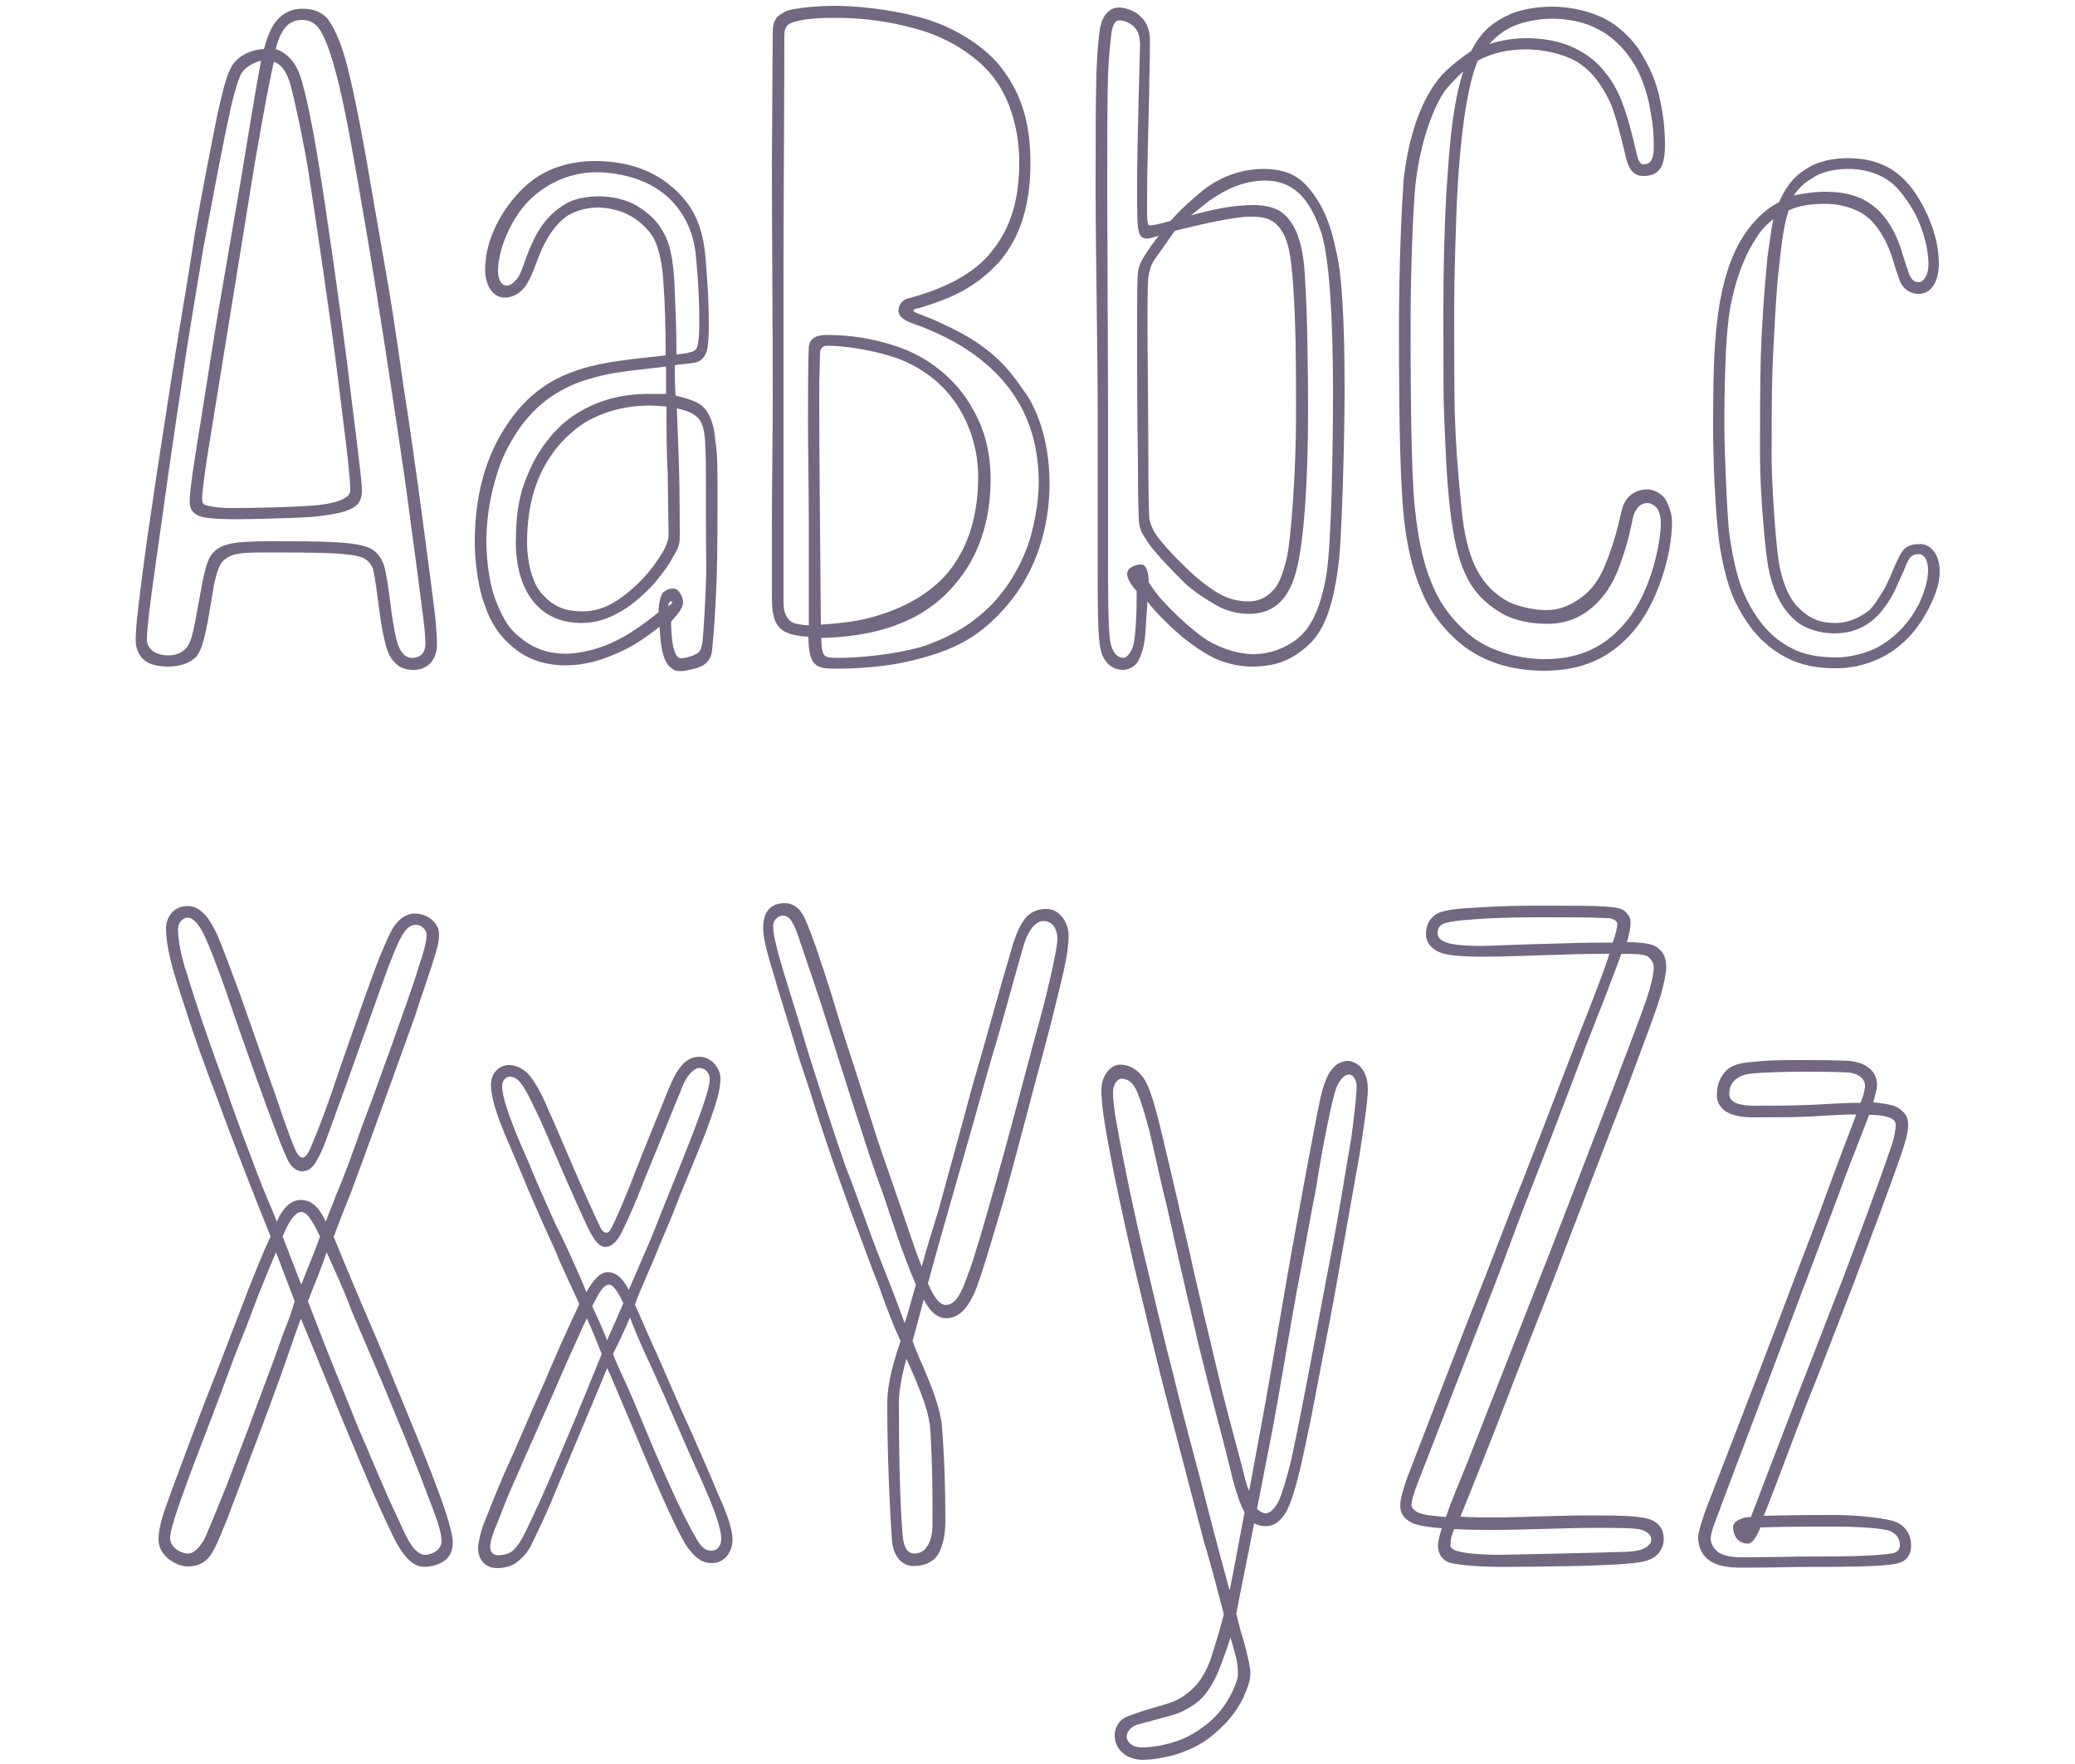
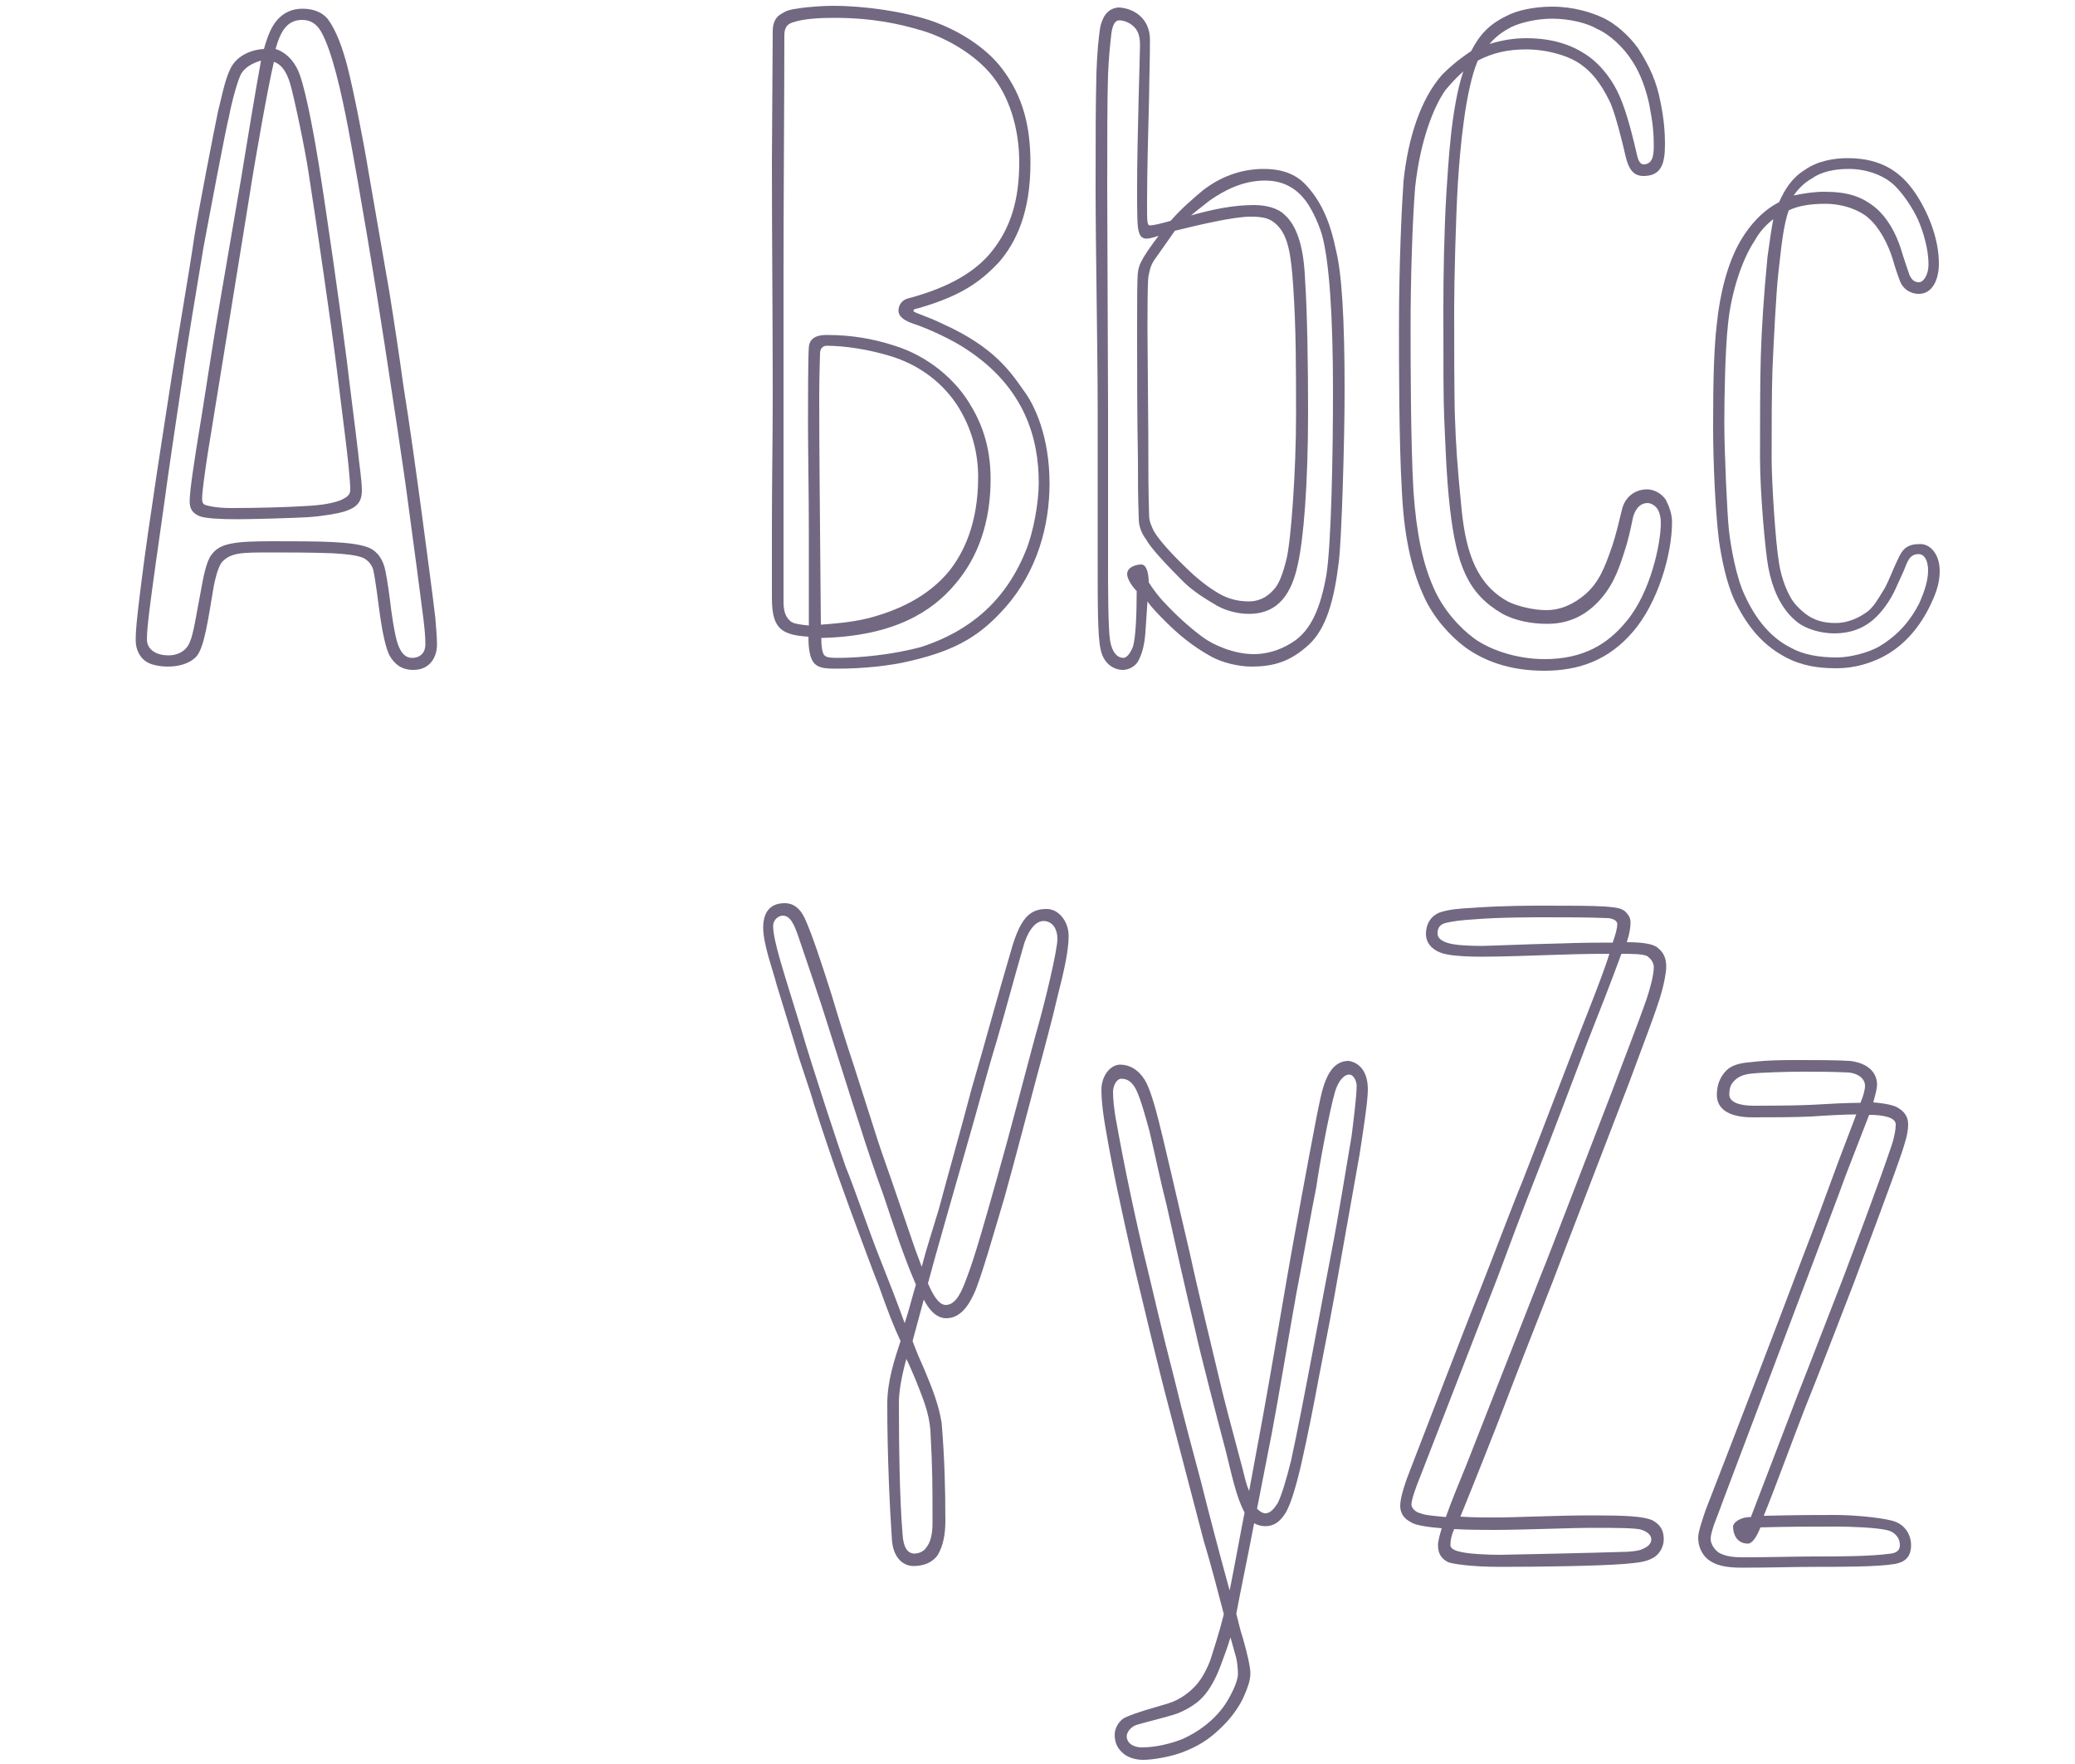
<svg xmlns="http://www.w3.org/2000/svg" version="1.1" id="Layer_1" x="0px" y="0px" viewBox="0 0 500 425" style="enable-background:new 0 0 500 425;" xml:space="preserve">
  <style type="text/css">
	.st0{fill:#726882;}
</style>
  <g>
    <path class="st0" d="M105.3,155.3c0,2.9-1.6,6.1-5.7,6.1c-2.9,0-4.5-1.4-5.7-3.4c-0.9-1.6-1.8-5.9-2.3-9.5   c-0.5-3.6-1.1-8.6-1.6-10.9c-0.2-1.4-1.4-2.7-2.5-3.2c-1.8-0.7-4.1-0.9-7.3-1.1c-4.8-0.2-11.3-0.2-14.7-0.2c-7.3,0-9.8,0-12,2.3   c-1.1,1.4-1.8,4.8-2,5.9c-1.4,8.2-2.3,15-4.3,17c-1.6,1.6-4.1,2.3-6.8,2.3c-1.1,0-3.6-0.2-5-1.1c-1.6-0.9-2.7-2.9-2.7-5.2   c0-3.2,0.5-6.6,0.7-8.6c0.7-5.9,1.8-14.5,3.2-23.6c1.4-9.8,3.6-23.6,4.8-31.5c1.4-9.1,4.1-24.5,5.4-33.4c0.9-5.9,4.8-25.9,5.7-30.2   c0.7-2.7,1.6-7.5,2.9-10.2c1.4-3.2,4.8-4.8,8.2-5c0.9-3.2,1.8-5.4,3.2-7c1.6-1.8,3.6-2.7,6.1-2.7c2.7,0,4.8,0.9,6.1,2.5   c2,2.7,3.6,7,4.8,11.8c1.4,5.4,3.9,18.2,5,25l5,28.8c1.1,6.8,2.5,16.1,3.4,22.7c1.4,8.6,3.2,21.6,4.5,31.3   c0.9,6.8,2.7,20.2,3.2,24.7C105,150.3,105.3,153.3,105.3,155.3z M102.5,155.3c0-2-0.2-3.9-0.5-6.4c-0.5-4.1-2.5-19.1-3.6-27.2   c-1.1-8.6-4.1-28.1-5.7-38.6c-2.3-15-5.7-35.6-8.8-52.2c-1.6-8.4-3.9-18.8-6.6-23.4c-1.1-1.8-2.5-2.7-4.5-2.7c-3.6,0-5.2,2.7-6.4,7   c2.9,0.9,5,3.6,5.9,6.4c1.6,4.5,3.6,15.7,4.5,21.3c1.8,11.1,5.2,34.9,6.8,47.6c0.7,6.1,2,15.9,2.7,22c0.2,2.3,0.9,6.6,0.9,9.1   c0,2.9-1.4,4.1-4.1,5c-1.6,0.5-4.8,1.1-8.8,1.4c-3.2,0.2-13.6,0.5-17,0.5c-4.3,0-7.7-0.2-9.1-0.7c-1.8-0.7-2.5-1.8-2.5-3.6   c0-2.9,1.4-11.3,2-15.2c0.9-5.2,2.7-17.2,4.3-27L58.1,43c1.4-8.6,3.6-22,4.8-28.4c-1.8,0.5-4.1,1.6-5,3.6c-1.1,2.5-2.5,8.4-2.7,9.8   C54.4,31,50.6,51.2,49,59.8c-1.4,8.4-4.1,24.5-5,31.1c-0.9,6.1-3.4,22.5-4.5,30.9c-0.9,6.4-2.9,20.2-3.6,26.1   c-0.2,1.8-0.5,4.3-0.5,6.1c0,2.7,2.5,3.9,5.2,3.9c1.8,0,3.4-0.7,4.3-1.8c1.6-1.8,2-6.1,3.4-13.2c0.7-3.9,1.4-7.7,2.7-9.3   c2-2.7,5.4-3.2,14.5-3.2c4.8,0,11.3,0,14.7,0.2c3.6,0.2,6.6,0.5,8.8,1.4c2,0.9,3.4,2.9,3.9,5.7c0.5,2.5,0.9,5.4,1.4,9.5   c0.5,3.6,1.1,7,1.8,8.6c0.7,1.6,1.6,2.7,3.2,2.7C101.4,158.5,102.5,157.1,102.5,155.3z M60.1,47.3l-5.7,35.2   c-1.4,8.6-3.6,22.2-4.3,26.5c-0.7,4.5-1.4,9.5-1.4,11.1c0,0.9,0.2,1.4,0.9,1.6s2.5,0.7,6.1,0.7c6.6,0,13.6-0.2,18.2-0.5   c3.9-0.2,6.4-0.7,8.2-1.4c0.9-0.5,2.3-0.9,2.3-2.5c0-2.3-0.7-8.6-1.1-11.8L81,87.7c-1.1-8.8-4.8-34.3-6.6-45.8   c-0.9-6.1-3.6-18.8-4.5-21.8c-0.7-2.3-1.8-4.5-3.9-5.2C64.6,20.8,61.5,38.2,60.1,47.3z" />
-     <path class="st0" d="M172.9,119.5c0,3.6,0,14.5-0.2,19.5c-0.2,5.4-0.5,11.8-1.1,17.5c-0.2,2.5-1.6,3.9-3.9,4.5   c-0.7,0.2-2.7,0.7-3.6,0.7c-0.7,0-1.4,0-2-0.5c-2.7-1.6-2.9-6.4-3.2-10.2c-3.4,2.7-6.4,4.8-10.7,6.6c-3.6,1.6-7.7,2.7-11.8,2.7   c-5.7,0-9.8-1.8-12.7-4.3c-3.9-3.2-5.9-6.8-7.5-12c-1.1-3.6-1.8-9.3-1.8-13.2c0-14.1,3.9-23.1,8.6-29.7c3.2-4.5,7-7.7,11.1-9.8   c3.9-2,8.4-3.4,14.7-4.3c4.8-0.7,7.7-0.9,11.6-1.4c0-6.4-0.2-13.2-0.5-16.8c-0.2-5-1.1-9.1-2.5-11.6c-1.1-2-3.9-4.5-5.9-5.4   c-2-1.1-5-1.8-7.3-1.8c-2.7,0-5.4,0.7-7.5,2c-3.6,2.5-5.9,7-7.3,10.9c-1.1,2.9-2,5.4-3.6,7c-1.1,1.1-2.7,1.8-4.1,1.8   c-3.4,0-4.8-3.6-4.8-6.8c0-7.3,4.1-14.7,9.3-19.7c4.1-3.9,9.8-6.4,17.2-6.4c7.3,0,12.5,2,16.3,4.5c7.3,5.2,9.8,10.9,10.4,20   c0.5,6.8,0.7,9.1,0.7,15.9c0,2-0.2,4.5-0.5,5.4c-0.7,2-1.8,2.7-3.6,2.9c-1.4,0.2-2.5,0.2-4.1,0.5c0,1.8,0,4.5,0.2,7.3   c1.8,0.5,3.9,0.9,5.7,2c2.3,1.4,3.6,4.8,3.9,9.1C172.9,109.3,172.9,113.6,172.9,119.5z M170.1,115.6c0-2.5,0-5.7-0.2-9.3   c-0.2-3.2-0.9-5.2-2.3-6.1c-0.7-0.7-2.5-1.4-4.5-1.8l0.5,13.6c0.2,6.4,0.2,15.7,0.2,17.5c0,2.3-0.9,3.4-1.8,5   c-0.7,1.4-2.9,4.5-5.2,7c-1.8,1.8-4.5,4.3-7,5.7c-3.2,1.8-5.9,2.9-9.8,2.9c-3.6,0-7.3-1.1-10-3.6c-4.3-3.9-5.7-10.2-5.7-15.7   c0-8.2,1.1-12.7,3.4-17.7c2.5-5.7,6.6-10.2,9.8-12.5c5.9-4.1,12-5.7,19.1-5.7h3.9c0-2.5,0-4.8,0-6.6c-3.6,0.5-8.4,0.9-11.3,1.4   c-3.9,0.5-9.1,2-11.6,3.2c-3.6,1.6-7.3,4.1-10.2,7.5c-2.7,2.9-5.4,7.7-6.8,11.3c-1.8,5-3.4,11.3-3.4,18.8c0,4.3,0.7,9.5,1.8,12.9   c1.6,4.5,3.2,7.7,6.1,10c2.7,2.3,6.1,4.1,11.3,4.1c3.6,0,8.4-1.4,10.7-2.5c4.1-1.8,7.9-4.5,11.6-7.5c0-2.3,0.5-4.1,1.1-4.8   c0.9-0.7,1.6-0.9,2.5-0.9c1.4,0,2.3,2.3,2.3,3.2c0,1.8-1.6,3.2-2.9,4.8c0,1.6,0.2,4.5,0.5,5.9s0.9,2.9,1.8,2.9   c1.4,0,3.2-0.7,3.9-1.1c0.9-0.5,1.1-1.4,1.4-2.9c0.2-2.3,0.7-9.5,0.9-16.8C170.1,132.2,170.1,121.1,170.1,115.6z M160.2,56.6   c1.4,2.7,2,6.4,2.3,11.3c0.2,5.7,0.5,9.8,0.5,17.5c1.4-0.2,2.3-0.2,3.2-0.5c0.9-0.2,1.6-0.5,1.8-1.4c0.5-1.6,0.5-4.5,0.5-5.9   c0-7.7-0.5-12.5-0.9-16.8c-0.9-7.3-5-13.6-12-16.8c-3.6-1.6-7.7-2.5-12-2.5c-5.9,0-11.6,2.5-15.7,6.4c-3.9,3.6-7.9,11.3-7.9,17.5   c0,2,0.9,3.4,2,3.4s1.8-0.7,2.7-1.8c0.9-1.1,1.6-3.9,2.9-7c2-4.8,4.3-8.2,8.4-10.7c2-1.4,5.4-2,8.4-2c2.9,0,6.4,0.7,9.1,2.3   C157.2,51.9,158.8,53.9,160.2,56.6z M160.6,97.9c-1.4,0-2.9-0.2-3.9-0.2c-5.2,0-10,1.1-14.1,3.2c-2.5,1.1-6.8,4.5-9.5,8.4   c-3.4,4.8-6.1,11.3-6.1,21.6c0,3.9,1.1,9.8,3.9,12.5c2.9,3.2,6.1,3.9,9.5,3.9c2.5,0,5.4-0.7,8.4-2.7c4.3-2.9,7.9-6.6,10.9-11.6   c0.5-0.7,1.4-2.9,1.4-3.9l-0.2-15C160.6,109.5,160.6,103.4,160.6,97.9z M162,145.1c0-0.2-0.2-0.2-0.5-0.2c-0.2,0-0.5,0.7-0.5,1.1   C161.5,145.8,162,145.3,162,145.1z" />
    <path class="st0" d="M252.9,116.5c0,10-2.9,21.1-10.7,29.9c-5.7,6.4-11.3,10.2-23.1,12.9c-4.5,1.1-11.3,1.8-17,1.8   c-2.7,0-4.5,0-5.7-1.1s-1.6-3.4-1.6-6.6c-3.2-0.2-5.4-0.7-6.8-2c-1.8-1.8-2-4.5-2-7.9V127c0-10.7,0.2-21.3,0.2-32   c0-18.4-0.2-37.4-0.2-56l0.2-31.5c0-2.3,0.9-3.6,2.3-4.3c1.1-0.7,2-0.9,3.4-1.1c2.9-0.5,6.8-0.7,8.8-0.7c7.9,0,16.8,1.4,23.1,3.4   c7,2.3,13.8,6.6,17.7,11.8c5,6.6,6.8,13.8,6.8,22.7c0,11.8-3.4,19.1-7.7,24c-4.3,4.5-8.8,7.9-19.1,10.9c-0.7,0.2-1.4,0.2-1.4,0.7   c0,0.2,0.7,0.5,1.8,0.9c1.8,0.7,3.6,1.4,5.4,2.3c12,5.4,16.1,11.3,19.3,15.9C249.3,97.5,252.9,105.2,252.9,116.5z M247.1,132.9   c2-4.8,3.2-12,3.2-16.6c0-10.4-3.2-22.9-17.5-32.2c-3.4-2.3-9.3-5-12.7-6.1c-2-0.7-3.6-1.6-3.6-3.2c0-1.1,0.7-2.5,2.3-2.9   c10.2-2.7,16.3-6.6,20-11.1c4.8-5.9,6.8-12.7,6.8-21.8c0-6.4-1.6-14.5-6.4-20.6c-4.1-5.2-10.9-9.1-16.6-10.9   c-5.9-1.8-12.5-3.2-21.6-3.2c-3.6,0-7.3,0.2-10,1.1c-1.6,0.5-2,1.6-2,3.2c0,12.5-0.2,39.9-0.2,58.3v30.9c0,9.1,0,31.8,0,47   c0,1.8,0.2,3.6,1.6,4.8c0.7,0.7,2.5,0.9,4.5,1.1v-22.9c0-8.4-0.2-19.7-0.2-25.6c0-5,0-15.9,0.2-18.6c0.2-2.5,2.5-2.9,4.3-2.9   c5.9,0,11.1,0.9,16.1,2.5c8.8,2.7,15,8.6,18.2,13.8c2.7,4.3,5.2,10,5.2,18.4c0,10.2-2.9,18.8-8.6,25.4   c-5.4,6.4-14.5,12.5-32.2,12.9c0,1.8,0.2,3.9,0.9,4.3c0.5,0.5,2,0.5,3.4,0.5c4.5,0,12.9-0.7,20-2.7   C233.4,152.1,242.1,145.1,247.1,132.9z M197.8,150.5c2.5-0.2,7.3-0.5,11.6-1.6c6.8-1.8,14.1-5,19.3-11.3c3.4-4.3,7-11.3,7-22.7   c0-5.9-1.6-12-5.2-17.5c-4.1-6.1-10-9.8-15.9-11.6c-5.2-1.6-11.1-2.5-15.4-2.5c-1.1,0-1.6,0.9-1.6,1.8c0,1.1-0.2,5.4-0.2,10.4   c0,15.2,0.2,28.4,0.2,32.2L197.8,150.5z" />
    <path class="st0" d="M324,94.1c0,11.8-0.7,35.8-1.4,41.3c-1.1,9.1-3,16.1-7.3,20s-8.2,5.2-13.8,5.2c-2.9,0-7-0.9-9.8-2.5   c-4.5-2.5-7.9-5.4-10.9-8.4c-1.4-1.4-3.2-3.2-4.3-4.8l-0.5,7.5c-0.2,2.7-0.7,5-1.8,7c-0.9,1.4-2.5,2-3.6,2c-2.5,0-4.8-1.8-5.4-5   c-0.7-2.9-0.7-10.9-0.7-20.4V99c0-14.1-0.5-40.2-0.5-52.9c0-15.9,0-19.1,0.2-28.6c0.2-5.2,0.5-8.2,0.9-10.9   c0.5-2.3,1.6-4.5,4.3-4.8c1.4,0,3.2,0.5,4.5,1.4c2.3,1.6,3.2,3.9,3.2,6.4c0,5.4-0.2,9.8-0.2,13.2c-0.2,9.3-0.5,17.2-0.5,26.3   c0,4.3,0,5.2,0.7,5.2c0.9,0,2.9-0.5,5-1.1c2.3-2.7,5.2-5.2,7.7-7.3c5-3.9,10.2-5.2,14.7-5.2c5,0,8.2,1.6,10.4,4.1   c4.1,4.5,5.9,10,7,15.4C323.3,65.7,324,76.4,324,94.1z M321.2,94.3c0-18.4-0.9-31.5-2.7-37.9c-0.9-2.9-2.7-6.8-4.5-8.8   c-2.5-2.9-5.7-4.1-9.1-4.1c-5.4,0-9.8,2.3-13.4,4.8c-1.1,0.9-3,2.3-4.5,3.6c5-1.4,10-2.5,15.2-2.5c3.2,0,5.9,0.9,7.3,2.3   c4.1,3.6,4.8,11.1,5,16.1c0.5,7.5,0.7,20.6,0.7,31.3c0,17.9-1.1,30.9-2.5,37c-1.4,6.4-4.3,11.8-11.8,11.8c-2.5,0-5.4-0.7-7.7-2   c-2.7-1.6-5.7-3.4-8.2-5.9c-3.6-3.6-7.7-7.9-8.8-10c-1.1-1.4-1.8-3.2-1.8-5c-0.2-5.7-0.2-8.8-0.2-14.3c-0.2-10.4-0.2-21.3-0.2-31.3   c0-6.6,0-12.5,0.2-13.8c0.2-1.8,1.1-3.2,1.8-4.3s1.8-2.7,3.2-4.5c-1.4,0.5-2.5,0.7-2.9,0.7c-1.1,0-1.6-0.7-1.8-1.4   C274,55,274,51.6,274,45.3c0-11.8,0.7-32.4,0.7-34.5s-0.5-3.4-1.4-4.3c-0.9-0.9-2.3-1.6-3.6-1.6s-1.8,1.8-2,4.1   c-0.2,1.8-0.5,4.5-0.7,8.8c-0.2,5.9-0.2,17.5-0.2,27.5l0.2,52.6c0,12.9,0,31.3,0,37.7c0,5.7,0,15.9,0.5,18.8   c0.5,2.9,1.8,4.1,3.2,4.1c0.9,0,1.8-1.4,2.3-2.7c0.7-2.3,0.9-8.2,0.9-13.4c-1.1-1.1-2.3-2.9-2.3-4.1c0-1.6,2-2.3,3.4-2.3   s1.8,2.5,1.8,4.3c0.9,1.4,2.3,3.4,3.9,5c2.3,2.5,5.7,5.7,9.1,8.2c2.7,2,7.7,4.1,12.3,4.1c2.7,0,5.9-0.7,9.1-2.7   c4.8-2.9,7-8.6,8.4-16.3C320.8,131,321.2,109.5,321.2,94.3z M278.1,62.7c-0.9,1.4-1.1,2.5-1.4,4.1c-0.2,2.5-0.2,8.4-0.2,12.5   l0.2,25.9c0,7.9,0,13.2,0.2,19.1c0,1.4,0.7,2.7,1.1,3.6c1.4,2.5,5.4,6.6,7.5,8.6c2.9,2.9,5.9,5.2,8.4,6.6c1.6,0.9,3.9,1.8,7,1.8   c2,0,4.1-0.7,5.9-2.7c1.4-1.4,2.3-3.9,3.2-7.5c1.1-4.5,2.3-21.3,2.3-34.5c0-12.3,0-21.1-0.7-31.5c-0.5-7-1.1-11.8-3.9-14.5   c-1.6-1.6-3.2-2-6.4-2c-4.1,0-12.5,2-18.2,3.4C281.8,57.5,279.5,60.7,278.1,62.7z" />
    <path class="st0" d="M402.9,125.8c0,7.7-3.4,19.5-9.5,26.5c-5.7,6.6-12.7,9.3-21.3,9.3c-8.6,0-14.7-2.5-19.1-5.7   c-3.6-2.7-7.5-7-9.8-12c-2.5-5.4-4.8-12.9-5.4-25.6c-0.7-11.6-0.7-31.1-0.7-39.5c0-15.4,0.7-29.7,1.1-35.2   c1.1-10.4,4.1-19.7,9.3-25.6c1.8-1.8,3.6-3.4,7-5.7c2-3.9,4.3-6.4,8.4-8.4c2.5-1.4,6.8-2.3,11.1-2.3c5.2,0,9.5,1.4,12.3,2.7   s6.1,4.1,8.4,7.3c2.9,4.5,4.5,8.2,5.4,12.9c0.9,4.3,1.1,7.7,1.1,10.2c0,4.8-0.9,7.7-5.2,7.7c-2.5,0-3.6-1.8-4.3-4.8   c-0.9-3.9-2.3-9.5-3.6-12.7c-1.4-2.9-3.4-6.6-6.8-9.1c-2.9-2.3-8.4-3.9-13.6-3.9c-4.5,0-8.2,0.9-11.6,2.7c-3,7-4.3,21.3-4.8,29.5   c-0.5,7.9-0.9,23.8-0.9,30.2c0,6.4,0,22.5,0.2,26.5c0.2,5.9,0.5,11.1,1.6,22c1.1,10.9,3.9,18.2,11.3,22.2c2.3,1.1,6.1,2,9.1,2   c3.4,0,6.6-1.4,9.5-3.9c3.2-2.9,4.5-6.1,6.4-11.6c0.9-2.7,1.6-5.7,2.3-8.6c0.7-3.2,3.2-5,6.1-5c1.6,0,3.4,0.9,4.5,2.5   C402.2,122,402.9,123.8,402.9,125.8z M400.2,126c0-1.1-0.2-2.3-0.7-3.2c-0.5-0.9-1.6-1.6-2.5-1.6c-2,0-3.2,1.8-3.6,3.9   c-0.5,2.5-1.1,5.2-2,7.9c-1.6,5-3,8.6-6.6,12.3c-3.4,3.4-7.3,5-12,5c-3.6,0-7.7-0.7-10.9-2.5c-8.2-4.8-10.9-11.6-12.5-25.2   c-0.9-7.9-1.1-15.4-1.4-22c-0.2-4.5-0.2-11.6-0.2-26.5c0-8.2,0.2-18.6,0.7-27.2c0.5-7.3,1.1-20.6,4.1-29.7   c-1.8,1.6-3.2,3.2-4.3,4.5c-2.9,4.1-6.1,12.3-7.3,23.4c-0.7,8.6-1.1,22.9-1.1,33.6c0,7.3,0,28.1,0.7,39.7   c0.7,10.2,2.3,17.5,4.8,23.1c2.3,5.4,6.4,9.8,9.8,12.3c3.4,2.5,9.8,5,17,5c9.3,0,15.2-3.6,19.7-9.1   C397.7,142.8,400.2,131,400.2,126z M358.9,10.6c2.9-0.9,5.9-1.4,8.8-1.4c6.8,0,11.3,1.8,14.7,4.1c3.9,2.7,6.4,6.6,7.7,9.5   c2,4.3,3.6,11.3,4.3,14.3c0.2,1.1,0.7,2.5,1.6,2.5c2.3,0,2.5-2.3,2.5-4.5c0-2.9-0.2-5.4-1.1-10c-0.7-3.2-2-7.3-4.1-10.4   c-2-3.2-5.4-6.4-8.4-7.7c-2.3-1.4-6.6-2.5-10.9-2.5c-3.6,0-7.5,0.9-9.8,2C362.5,7.4,360.7,8.5,358.9,10.6z" />
    <path class="st0" d="M467.4,137.6c0,3.2-1.1,5.9-2.7,9.1c-2.7,5.2-6.1,8.6-9.5,10.7c-4.1,2.5-8.6,3.6-12.5,3.6c-3.2,0-7-0.2-11.1-2   c-7-3.2-10.9-8.6-13.8-14.7c-1.8-4.1-2.9-9.3-3.6-14.1c-0.9-7.5-1.4-18.8-1.4-27.5c0-11.3,0.2-18.8,0.9-24.7c0.7-7,2.5-14.5,5.7-20   c2.3-3.9,5.4-7.3,9.3-9.3c1.4-3.2,3.2-5.9,6.1-7.7c3.2-2.3,7.3-2.9,10.4-2.9c8.2,0,12.9,3.4,16.3,8.4c2.9,4.3,5.7,10.7,5.7,17   c0,3.9-1.6,7.3-4.8,7.3c-2.3,0-3.9-1.4-4.5-2.9s-1.4-3.9-1.8-5.4c-1.1-3.6-3.2-7.7-5.9-10c-2-1.8-5.9-3.4-10.4-3.4   c-3.6,0-6.6,0.5-8.8,1.6c-1.4,4.1-1.8,9.3-2.5,15.2c-0.5,4.5-1.1,16.1-1.4,23.1c-0.2,6.4-0.2,12.9-0.2,21.6c0,5.2,0.9,20,1.8,25.2   c0.5,3.2,2,7.7,4.1,10c2.5,2.7,5,4.3,9.5,4.3c3.2,0,5.9-1.4,7.9-2.9c1.6-1.4,2.5-3.2,3.9-5.4c1.1-2,2-4.5,3-6.6   c0.9-1.8,1.6-4.1,5.2-4.1C464.9,130.8,467.4,133.3,467.4,137.6z M464.6,137.4c0-2-0.7-3.9-2.3-3.9c-2.3,0-2.7,2-3.6,4.1   c-1.4,2.9-2.3,5.7-4.5,8.6c-3.6,5-7.9,6.4-12.3,6.4c-3.2,0-6.8-1.1-8.8-2.7c-4.1-3.2-6.1-8.4-7-13.2c-0.7-3.6-2-17.7-2-26.5   c0-7.7,0-18.8,0.2-24.7c0.2-6.4,0.7-14.3,1.6-23.6c0.5-3.4,0.9-6.6,1.4-9.1c-1.8,1.4-3.2,2.9-4.5,5.2c-3.2,4.8-5.7,12.9-6.4,20   c-0.7,6.1-0.9,17.7-0.9,23.8c0,7.3,0.7,22.2,1.1,25.9c0.5,4.3,1.8,11.6,3.9,15.9c3.4,7.3,7.5,10.7,11.1,12.5   c2.9,1.6,6.6,2.3,11.1,2.3c2.9,0,7.5-1.1,10.2-2.7c4.8-2.9,7.5-6.4,9.5-10.2C463.7,142.6,464.6,139.9,464.6,137.4z M432.2,47.1   c2.3-0.5,5-0.9,7.3-0.9c5.7,0,9.1,1.1,12.5,3.9c2.7,2.3,4.8,5.9,6.1,10c0.5,1.8,1.4,4.3,2,6.1c0.5,1.1,1.1,1.8,2.3,1.8   c1.1,0,2.3-1.8,2.3-4.3c0-3.4-1.1-7.5-2.5-10.7c-1.1-2.5-3.9-7-6.6-9.1c-2.3-1.8-5.9-3.2-10.2-3.2c-3.4,0-6.6,0.7-8.8,2.3   C434.9,43.9,433.3,45.5,432.2,47.1z" />
-     <path class="st0" d="M109.1,371.6c0,1.1-0.2,2.7-1.4,3.9c-1.4,1.4-3.6,2-5.7,2c-1.1,0-2.5-0.7-3.6-1.8c-1.4-1.4-2.7-3.6-3.4-5   c-4.5-9.3-6.8-15-11.6-26.5c-2.7-6.4-6.6-16.3-10.9-26.5c-1.1,2.9-2.5,7-3.6,10.2c-1.8,5.2-4.1,11.3-7,19.1   c-1.6,4.1-5.7,15.2-7,18.6c-1.6,3.9-2.9,7.3-4.3,9.3c-1.4,1.8-3.2,2.5-5.4,2.5c-2.9,0-7-2.7-7-6.4s1.6-7.5,3.2-12l5-13.4   c2-5.4,3.6-9.5,6.4-16.6l7-18.2c1.6-4.1,3.6-9.1,5.4-12.9c-3.2-7.9-9.8-24.7-12.3-31.8c-3.6-9.3-6.4-17.2-9.5-27   c-1.6-4.8-3.4-10.9-3.4-15.4c0-2.7,1.8-5.4,5.2-5.4c2.7,0,4.8,2,7,6.6c1.6,3.6,4.3,11.1,5.9,15.4l9.1,25.9   c1.1,3.4,2.9,8.4,3.9,10.7c0.5,1.1,1.1,2,1.8,2c0.9,0,1.6-1.6,2-2.5c2.3-5.4,4.3-10.9,6.8-18.4c5.2-15,7.9-22.7,9.8-27.5   c1.4-3.2,2.7-6.6,3.9-7.9c1.1-1.4,2.7-2.5,4.5-2.5c3.2,0,5.9,2.3,5.9,5c0,2.3-0.7,4.1-1.8,7.7c-1.4,4.3-2.7,7.9-4.1,12.3l-5.4,15   c-2.7,7.5-7.7,21.3-10.2,27.9c-1.4,3.4-2.7,6.8-3.9,10l3.2,7.7c2.3,5.7,6.6,15.4,9.3,22c3.2,7.9,8.4,20.2,11.6,28.6   C106.4,361.2,109.1,368.7,109.1,371.6z M71,313.5l-4.5-11.8c-2.5,5.9-4.8,11.6-5.9,14.7c-1.4,3.9-3.4,8.4-4.8,12.3   c-3.4,9.3-7.7,20.4-9.8,25.9c-2.3,6.4-5,13.4-5,16.1c0,2,2.5,3.6,4.3,3.6c1.4,0,2.9-1.6,3.9-3.4c0.9-1.8,4.1-9.8,5.2-12.5l5.2-13.6   c2.7-7.5,6.1-16.1,8.6-23.4C69.2,319,70.3,316,71,313.5z M61.9,282.5c1.8,4.8,3.2,7.7,4.8,11.8c1.4-3.2,3.4-5.2,5.7-5.2   c3.2,0,4.8,2.5,6.1,5.2c0.7-2,1.6-3.9,2.3-5.9c2.7-6.4,4.3-11.1,6.6-17.5c3.9-10.2,11.3-31.1,12.7-35.4c0.9-3.2,2.7-7.7,2.7-10.2   c0-1.4-1.4-2.5-2.5-2.5s-2,0.5-2.9,1.8c-1.4,1.8-3.6,7.7-5,11.6L83.9,260c-1.4,3.9-3.4,9.3-5,13.8c-1.1,3-1.8,4.5-2.9,6.4   c-0.7,1.1-1.8,2-3.2,2c-1.6,0-2.9-1.4-3.6-3c-1.1-2.3-2.5-6.1-5-12.7c-3.9-10.9-6.6-18.4-10-28.4c-1.6-4.5-3.9-10.7-5.4-13.6   c-1.1-2-2.3-3.4-3.6-3.4s-2.3,1.4-2.3,2.7c0,2.7,0.7,6.6,2.3,11.3c2.9,9.5,5.9,17.9,9.3,27.2C56.9,269.5,59.7,276.6,61.9,282.5z    M77.1,297.9c-1.4-2.9-2.9-5.9-4.5-5.9s-3.2,2.7-4.5,5.9l4.5,11.6C74.4,304.7,76,301.3,77.1,297.9z M106.4,371.4   c0-2.3-1.1-5.4-3.6-11.8c-2.9-7.9-7-17.5-11.1-27.5L84.8,316c-1.8-5-4.5-10.7-6.1-14.3c-1.1,3.4-2.9,7.7-4.5,11.8l4.3,11.1   c2.3,5.9,5.4,13.2,7.7,19.1c3.2,7.3,5.9,14.1,9.1,20.9c1.4,2.9,2.5,5.7,3.6,7.3c1.1,1.8,2.5,2.7,3.4,2.7   C104.6,374.6,106.4,373,106.4,371.4z" />
-     <path class="st0" d="M176.5,370.9c0,3.2-2,5.7-5,5.7c-1.6,0-3.4-0.5-5.7-3.6c-3.2-4.5-10.2-21.6-14.5-31.8c-1.6-3.6-3.4-8.2-5-11.6   c-1.4,3.6-4.5,10.7-5.2,12.5l-6.6,15.7c-2.3,5.7-3.9,9.1-6.6,14.7c-0.9,1.6-2,2.9-3.4,3.9c-1.1,0.9-2.9,1.4-4.8,1.4   c-2.7,0-4.5-2-4.5-4.8c0-1.4,0.7-3.9,1.1-5.2c1.6-4.1,3.6-9.1,5.4-13.2c3.6-7.9,6.1-14.1,9.5-21.6c2-4.8,5.7-13.2,8.4-18.8   c-1.6-3.6-4.8-10.2-5.7-12.7c-2.3-5-5.2-11.3-9.5-21.8c-1.1-2.5-3.2-7.3-4.3-10.4c-0.9-2.5-1.8-5.7-1.8-7.9c0-3.2,2.3-4.8,4.3-4.8   c1.8,0,3.6,0.9,5,2.5c1.6,2,3.2,5,4.5,8.2c3.2,7,5.9,14.1,11.8,26.8c0.7,1.4,1.1,2.9,2.3,2.9c0.7,0,1.1-1.1,1.8-2.5   c1.4-2.9,4.1-9.5,5-12c2.5-6.4,5.7-14.1,7.7-19.1c2-5,3.9-8.8,7.9-8.8c2.7,0,5,2.7,5,5.2c0,3.2-1.4,7-2.7,10.7   c-1.1,3.4-6.4,15.7-7.9,19.7c-0.9,2.5-3.2,7.7-4.8,11.6c-1.4,3.6-3.9,8.8-5.2,12.5l3.6,8.2c2,4.3,5.9,13.4,7.7,17.5   c2.5,5.4,7.5,16.8,8.6,19.7C175.1,364.4,176.5,368.4,176.5,370.9z M145,326.2c-0.9-2.3-2.3-5.7-3.6-8.6c-2,4.3-6.1,13.4-7.9,17.7   c-2.9,6.6-6.8,15.2-9.1,20.6c-2,4.3-3.6,8.6-4.5,10.9c-0.9,2-1.8,4.5-1.8,5.9c0,1.1,0.7,2,1.8,2c1.1,0,2.5-0.2,3.4-0.9   c0.9-0.7,2-2,3.2-4.5c2.5-5,5.7-12.3,7.3-16.1l5.2-12.3L145,326.2z M141.3,311.3c1.8-3.2,3.4-4.8,5.2-4.8c2.5,0,4.1,2.5,5,4.3   l4.8-11.1c1.4-3.2,3.6-9.1,5.2-12.9c1.8-4.5,6.1-15,7.9-20.4c0.9-2.7,1.6-4.8,1.6-6.4c0-2-1.6-2.7-2.5-2.7c-1.4,0-3.2,2.3-3.9,4.1   l-9.8,24c-0.9,2.5-3.2,7.9-4.8,11.1c-0.9,2-2.3,3.9-4.1,3.9c-1.6,0-2.7-1.6-4.1-4.3c-2.9-6.1-7.3-16.3-11.3-25.6   c-1.4-2.9-3.6-7.9-5-9.5c-0.7-1.1-1.8-1.6-2.7-1.6c-0.9,0-1.8,0.9-1.8,2.3s0.5,3.4,1.1,5.2c1.1,3.4,2.9,7.9,5,12.5   c2.3,5.7,4.3,10,6.6,15.2C135.7,298.6,139.1,305.8,141.3,311.3z M150.2,314c-0.9-2-2.3-4.5-3.4-4.5c-1.6,0-2.9,2.9-4.1,5.2   c1.4,3,2.5,5.4,3.6,8.2L150.2,314z M173.8,370.7c0-2.3-1.8-7.3-3.4-10.9c-1.6-3.9-3.9-8.6-5.7-12.9c-2.3-5.2-5-11.6-7.5-17   c-1.6-3.4-3.9-8.4-5.4-12.5c-1.1,2.7-2.7,6.1-4.1,8.8c1.6,4.1,3.2,7,4.8,10.9l5.4,12.9c3.6,8.2,6.6,15,10,20.9   c0.9,1.4,1.8,2.7,3.4,2.7C172.9,373.7,173.8,372.3,173.8,370.7z" />
    <path class="st0" d="M257.5,225.5c0,3.6-1.1,8.4-2.7,14.7c-1.1,4.8-3.2,12.7-5,19.3c-2,7.5-5,19.1-7.7,28.8   c-2.3,7.7-5.9,20.4-7.5,23.6c-1.4,3-3.4,5.7-6.6,5.7c-2.5,0-4.3-2.3-5.4-4.5l-2.7,10c0.9,2.5,2,5,2.9,7c2,4.8,3.4,8.4,4.1,12.7   c0.7,8.4,0.9,15.9,0.9,23.6c0,3.2-0.5,5.9-1.8,8.2c-1.4,2-3.6,2.7-5.9,2.7c-2.7,0-5-2.3-5.2-6.6c-0.5-7.5-1.1-19.7-1.1-32.4   c0-5.7,1.8-10.9,3.2-15.2c-1.6-3.4-3.2-7.5-5.2-13.2c-1.4-3.4-4.1-10.9-6.4-17c-1.8-5-4.8-12.9-9.3-27c-1.1-3.9-3.2-9.5-4.5-14.1   l-4.5-14.7c-0.7-2.9-3.2-9.5-3.2-13.6c0-3.4,1.4-5.9,5.2-5.9c2,0,3.6,1.1,4.8,3.6c1.8,3.9,4.3,11.6,6.4,18.2   c1.6,5.4,3.6,11.8,5.4,17.2l4.8,15c1.1,3.6,2.7,8.2,4.3,12.7c2,5.7,3.4,10,5.7,16.6l1.6,4.3c1.1-4.3,2.7-9.1,4.1-13.8   c2.3-8.6,5.7-20.6,7.9-29c4.1-14.1,5.7-20.4,9.8-34.3c2-6.6,4.1-9.1,8.2-9.1C255,218.9,257.5,221.9,257.5,225.5z M211.9,302.9   c1.8,4.5,4.3,10.9,6.1,15.9c1.1-3.4,2-7,2.7-9.3c-2.9-6.6-5.7-15.2-7.9-21.8c-1.8-4.8-4.3-12.3-5.7-16.8c-1.8-5.4-5.4-17-7.3-22.9   c-2.3-7.5-5.2-15.7-7.3-22c-1.1-3.2-2-5.4-3.9-5.4c-0.9,0-2.3,0.9-2.3,2.5c0,3.6,2.5,10.9,6.6,24.3c2.9,10,9.3,29.3,10.9,33.8   C205.5,285.2,209.8,297.7,211.9,302.9z M220.7,332.6c-0.5-1.1-1.4-3.4-2.3-5.2c-1.4,5-1.8,8.6-1.8,10.4c0,11.3,0.2,23.8,0.9,32   c0.2,2.9,1.1,4.5,2.9,4.5c0.9,0,2.3-0.5,2.9-1.6c1.4-1.8,1.4-4.8,1.4-5.9c0-9.5,0-12.7-0.5-22C223.9,340.3,222.3,336.7,220.7,332.6   z M254.8,226.2c0-2-0.9-4.3-3.4-4.3c-2.3,0-4.1,3.4-4.8,6.1c-2.5,8.6-3.9,14.1-6.4,22.7c-2.3,7.5-4.8,17-7.3,25.6   c-2.5,8.8-7.5,26.1-9.3,32.9c1.1,2.5,2.5,5.2,4.3,5.2c2.5,0,3.9-3.4,5-6.4c2-5,5.2-16.6,7.3-24c3.4-12,6.4-23.8,9.3-34.5   C251.8,241.6,254.8,228.9,254.8,226.2z" />
    <path class="st0" d="M329.6,262.5c0,2.9-1.1,9.8-2,15.7l-4.8,27c-1.8,10.4-3.4,18.4-4.8,25.6c-1.4,7.5-2.9,15.2-4.5,22.2   c-1.4,5.9-2.5,9.3-3.6,11.3c-1.1,1.8-2.5,3.4-5,3.4c-0.9,0-1.8-0.2-2.7-0.7c-1.6,8.4-3.2,15.9-4.3,21.8c0.5,1.8,0.9,3.9,1.6,5.9   c0.9,3.2,1.8,6.8,1.8,8.4c0,1.8-0.7,3.6-1.4,5.2c-0.9,2.3-2.9,5.2-5,7.3c-2.7,2.7-5,4.5-8.8,6.1c-3.6,1.6-8.4,2.3-10.7,2.3   c-1.6,0-3.6-0.5-4.8-1.6c-1.6-1.4-2-2.9-2-4.5c0-1.6,1.1-3.4,2.5-4.1c3.2-1.4,6.8-2.3,10.4-3.4c2.9-0.9,5.2-2.7,6.8-4.5   c1.4-1.6,2.7-4.1,3.4-6.1c0.9-2.9,2-6.1,3.2-10.9c-1.1-4.1-2.9-11.3-4.8-17.5l-8.6-32.9c-2.3-8.6-6.1-24.7-8.2-33.4   c-3.4-15-5.2-23.4-6.8-32.7c-0.5-2.7-1.1-6.8-1.1-9.8c0-3.6,2.3-6.1,4.5-6.1s4.3,1.1,5.9,3.6c1.1,1.8,2,4.8,2.7,7.3   c1.6,5.7,5.7,24,8.2,34.5c2,9.3,5.2,22.2,7,29.9c1.1,4.8,3.2,12.7,5.7,22c0.5,2,0.9,3.9,1.6,5.4l3.4-18.4c1.4-7.5,6.1-35.4,7-40.2   c1.1-6.1,3.4-18.8,5.9-31.8c1.1-5,2-13.2,7.7-13.2C327.8,256.1,329.6,258.4,329.6,262.5z M296.3,383.2c1.1-5.4,2.7-14.3,3.6-18.8   c-2-3.6-3.2-9.5-4.5-14.7c-2-7.5-6.4-24.5-7.3-28.8c-2.3-9.5-5.7-24.7-7-30.6c-1.4-5.4-2.5-10.9-4.1-17.7c-0.7-2.5-2-7.5-3.2-10   c-0.9-1.8-2-2.7-3.6-2.7c-1.1,0-2,1.6-2,3.2c0,1.4,0.2,4.3,0.9,7.7c1.6,9.1,4.5,23.1,7.3,34.5c1.4,5.7,3.4,14.7,6.6,27   c2,8.4,5.2,20.2,6.4,24.7C291.3,364.6,293.6,373.4,296.3,383.2z M297.9,399.5l-1.4-5c-0.7,2.3-1.6,4.8-2.3,6.6   c-1.1,3-2.5,5.7-4.3,7.7c-1.8,2-4.8,3.6-7,4.3c-3,0.9-7.5,2-9.1,2.5c-1.4,0.5-2.3,1.8-2.3,2.7c0,1.8,1.8,2.7,3.6,2.7   c3.4,0,7-0.9,9.8-2c3.6-1.6,7.5-4.3,10.2-8.2c1.1-1.6,3.2-5.4,3.2-7.5C298.3,402,298.1,400.4,297.9,399.5z M326.9,261.6   c0-1.1-0.7-2.7-1.8-2.7c-1.4,0-2.7,1.8-3.4,4.1c-1.4,4.8-3.9,18.4-4.5,22.9c-0.9,4.3-3.9,21.1-4.8,25.6c-1.4,7.7-4.5,26.3-5.9,33.6   l-3.6,18.4c0.7,0.7,1.4,1.1,2,1.1c1.1,0,2-0.9,3-2.5c0.9-1.8,2-5.4,3.2-10.2c2.9-13.2,8.4-43.6,9.8-50.6c1.6-8.2,3.4-19.5,4.8-27.7   C326.2,269.5,326.9,264.1,326.9,261.6z" />
    <path class="st0" d="M400.9,370.9c0,1.6-0.9,3.6-2.7,4.5c-1.6,0.9-3.4,1.1-6.8,1.4c-6.4,0.5-20,0.7-29.9,0.7   c-7,0-11.3-0.7-12.5-1.1c-1.4-0.7-2.5-1.8-2.5-4.1c0-1.1,0.5-2.7,0.9-4.1c-2.7-0.2-6.4-0.7-7.3-1.4c-1.4-0.7-2.7-1.8-2.7-4.1   c0-2,1.4-6.1,2.5-8.8c1.6-4.1,13.6-35.4,16.8-43.3c2.7-6.8,7.9-20.6,10.2-26.1c5.4-13.8,12-31.3,16.6-42.9   c1.4-3.6,3.4-8.8,4.3-11.8c-2,0-5.7,0-11.6,0.2c-6.4,0.2-14.1,0.5-19.3,0.5c-3.2,0-6.4-0.2-7.9-0.5c-3.2-0.5-5.4-2.3-5.4-5   c0-2.3,1.1-4.3,3.4-5.2c2.3-0.7,4.3-0.9,8.2-1.1c7-0.5,13.2-0.5,17.2-0.5c6.1,0,10.9,0,14.3,0.2c2,0.2,3.6,0.2,4.8,1.1   c0.7,0.7,1.4,1.4,1.4,2.7c0,1.1-0.2,2.7-0.9,4.8c4.1,0,6.6,0.5,7.5,1.4c1.4,1.1,2,2.5,2,4.5c0,1.4-0.5,3.9-1.1,6.1   c-1.1,4.1-5,14.1-7.9,22c-3.2,8.4-14.7,38.1-18.4,47.9c-3.9,10-7.7,19.5-11.3,29c-2.3,6.1-8.2,20.9-10.9,27.5   c3,0.2,5.7,0.2,8.4,0.2c5.2,0,14.7-0.5,23.4-0.5c7.9,0,12,0.2,14.3,1.1C400.6,367.5,400.9,369.4,400.9,370.9z M342.3,364.6   c1.1,0.5,4.1,0.7,6.1,0.9c1.1-3.2,3.4-8.8,5-12.7l17.9-45.6c1.8-4.3,12.3-31.8,17.5-45.2c2-5.4,6.1-15.9,7.9-21.1   c0.9-2.7,1.8-5.9,1.8-7.9c0-0.9-0.5-1.8-1.4-2.5c-0.7-0.7-4.1-0.7-6.4-0.7c-2.5,6.8-5,13.2-8.2,21.3c-4.5,11.8-7.7,20.4-12,31.3   c-3.6,9.1-7.3,19.1-9.5,25l-18.6,47.9c-1.1,2.7-2.3,5.9-2.3,7.3C340.3,363.7,341.4,364.4,342.3,364.6z M376.1,227.3   c5.2-0.2,9.8-0.2,12.5-0.2c0.7-2,1.1-3.4,1.1-4.5c0-0.9-1.4-1.4-2.3-1.4c-5-0.2-9.1-0.2-15.2-0.2c-2.3,0-11.3,0-17,0.5   c-3.4,0.2-5.4,0.5-7,0.9c-1.6,0.5-1.8,1.6-1.8,2.5c0,1.1,0.9,1.8,2.5,2.3c1.6,0.5,4.8,0.7,8.2,0.7   C361.4,227.8,367.3,227.5,376.1,227.3z M397.9,370.9c0-0.9-0.7-1.8-2.3-2.3c-1.1-0.5-6.6-0.5-11.8-0.5c-5.4,0-16.8,0.5-23.6,0.5   c-2.3,0-6.4,0-9.8-0.2c-0.7,1.6-0.9,2.7-0.9,3.9c0,0.9,1.4,1.4,2.5,1.6c2,0.5,6.6,0.7,9.3,0.7c1.8,0,23.8-0.5,29.7-0.7   c1.4,0,3.9-0.2,4.8-0.7C397.5,372.5,397.9,371.6,397.9,370.9z" />
    <path class="st0" d="M460.5,372.3c0,2.9-1.6,4.1-3.9,4.5c-4.1,0.7-12.5,0.7-19.3,0.7c-4.8,0-11.1,0.2-17.5,0.2   c-3.9,0-6.6-0.5-8.6-2.3c-1.1-1.1-2-2.7-2-5c0-1.4,1.1-4.5,1.8-6.6l5-12.9c3.2-8.2,11.8-30.6,18.6-48.6c2.3-5.9,5.4-14.3,8.4-22.5   l4.3-11.3c-2.7,0-6.4,0.2-10.9,0.5c-3.9,0.2-9.8,0.2-14.1,0.2c-5.7,0-8.6-2-8.6-5.4c0-2.3,0.7-4.3,2.3-5.9c1.1-1.1,2.9-1.8,5.9-2   c4.1-0.5,7.7-0.5,12-0.5c3.6,0,8.4,0,11.8,0.2c4.5,0.5,6.6,2.9,6.6,5.7c0,1.1-0.5,2.7-0.9,4.3c2.7,0.2,5.2,0.7,6.1,1.4   c1.1,0.7,2.3,1.8,2.3,3.9c0,2.3-0.9,4.8-1.6,7c-2.5,7.3-9.3,25.4-11.6,31.5c-2.7,7-8.4,21.8-11.6,29.7c-3.2,8.2-6.8,18.2-10,26.1   c8.8-0.2,12.5-0.2,17.2-0.2c3.9,0,10.4,0.5,13.8,1.4C458.7,367.1,460.5,369.4,460.5,372.3z M457.8,372.3c0-2-1.4-3.2-2.9-3.6   c-2.7-0.7-9.3-0.9-12.3-0.9c-5.9,0-12.3,0-18.4,0.2c-0.9,2.3-2,3.9-3,3.9c-2.7,0-3.6-2.3-3.6-4.1c0-0.9,1.6-2.3,4.3-2.3l11.3-29.5   c3.4-8.6,7.9-20.4,10.7-27.5c2.9-7.7,8.4-22.2,11.8-32.2c0.9-2.7,1.1-4.3,1.1-5.4c0-1.8-3.4-2.3-6.4-2.3l-5.7,14.7   c-1.6,4.5-5.7,15.2-7.3,19.5L415.4,361c-0.9,2.5-1.8,4.8-2.3,6.1c-0.5,1.4-0.9,2.9-0.9,3.6c0,1.1,0.7,2.5,2,3.4   c1.6,0.9,3.6,1.1,5.7,1.1c5.9,0,13.2-0.2,17-0.2c6.1,0,13.8,0,18.8-0.7C457.1,374.1,457.8,373.4,457.8,372.3z M448.3,265.7   c0.7-1.6,1.1-3.2,1.1-4.1c0-1.8-1.8-3-3.9-3.2c-4.1-0.2-7.3-0.2-11.3-0.2c-3.4,0-10.4,0.2-12.5,0.5c-1.6,0.2-2.9,0.7-3.9,1.8   c-0.9,0.9-1.1,2-1.1,3.2c0,1.8,2.3,2.7,5.9,2.7c3.4,0,8.6,0,13.6-0.2C441.3,265.9,445.3,265.7,448.3,265.7z" />
  </g>
</svg>